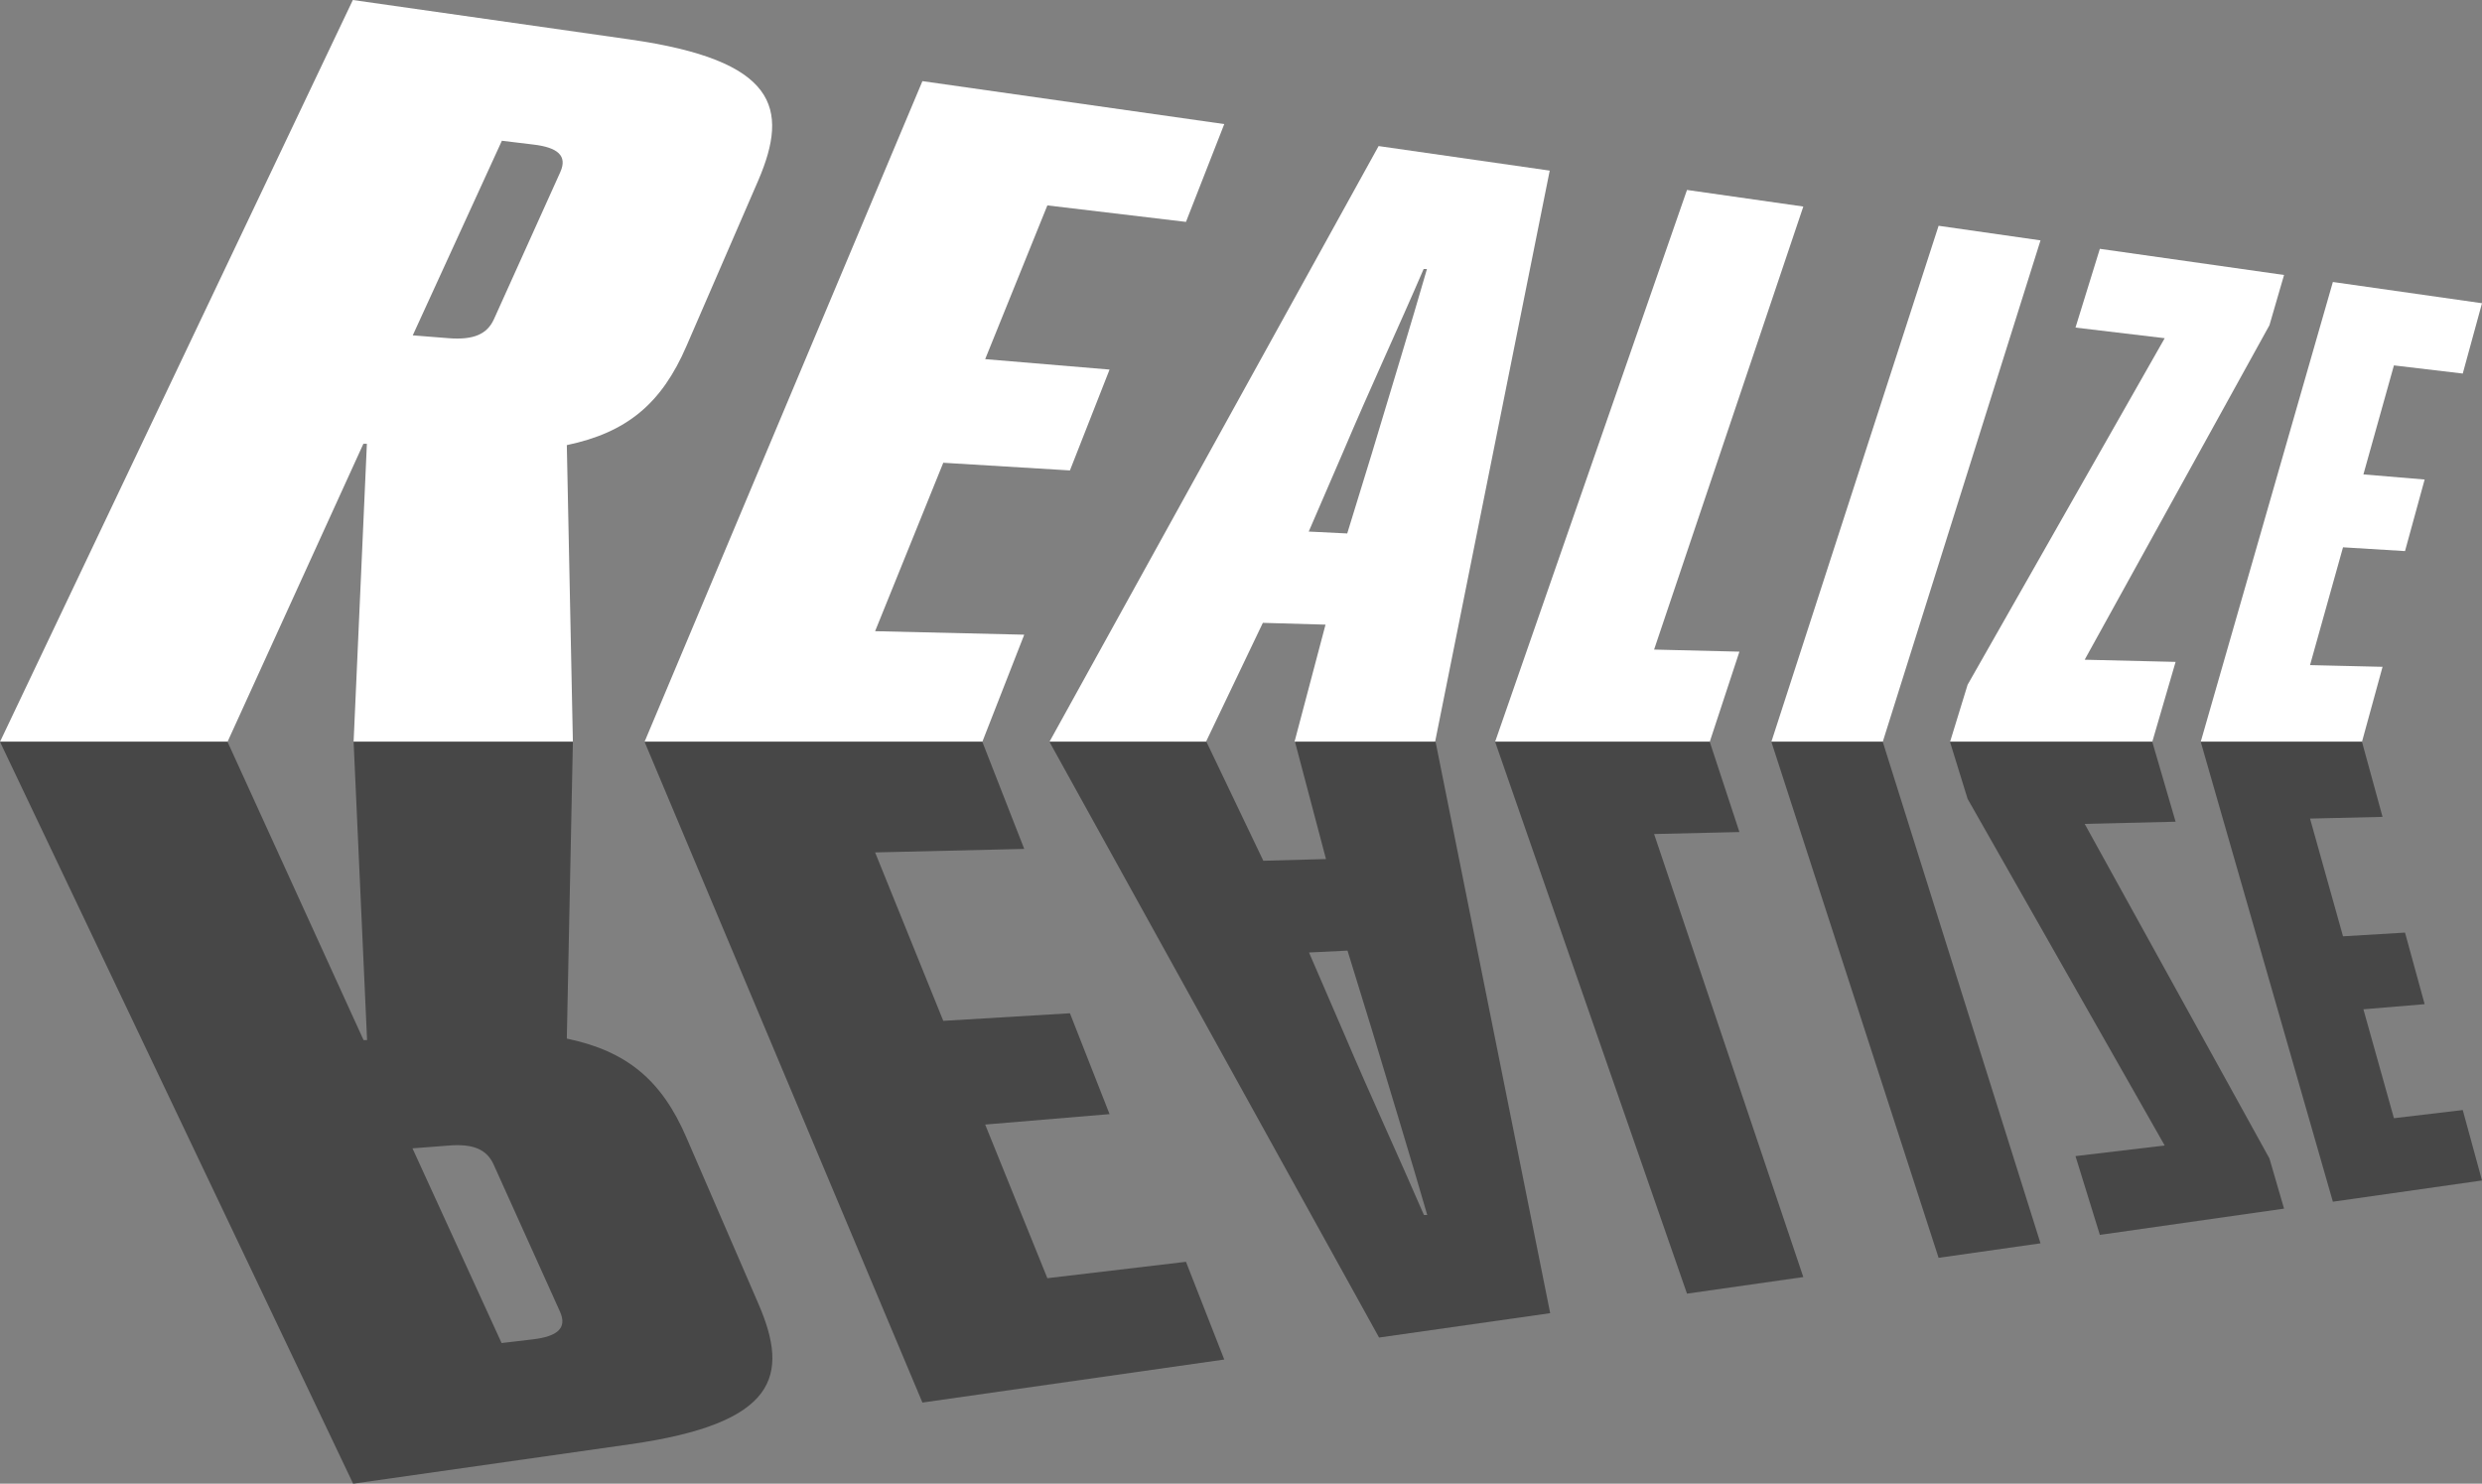
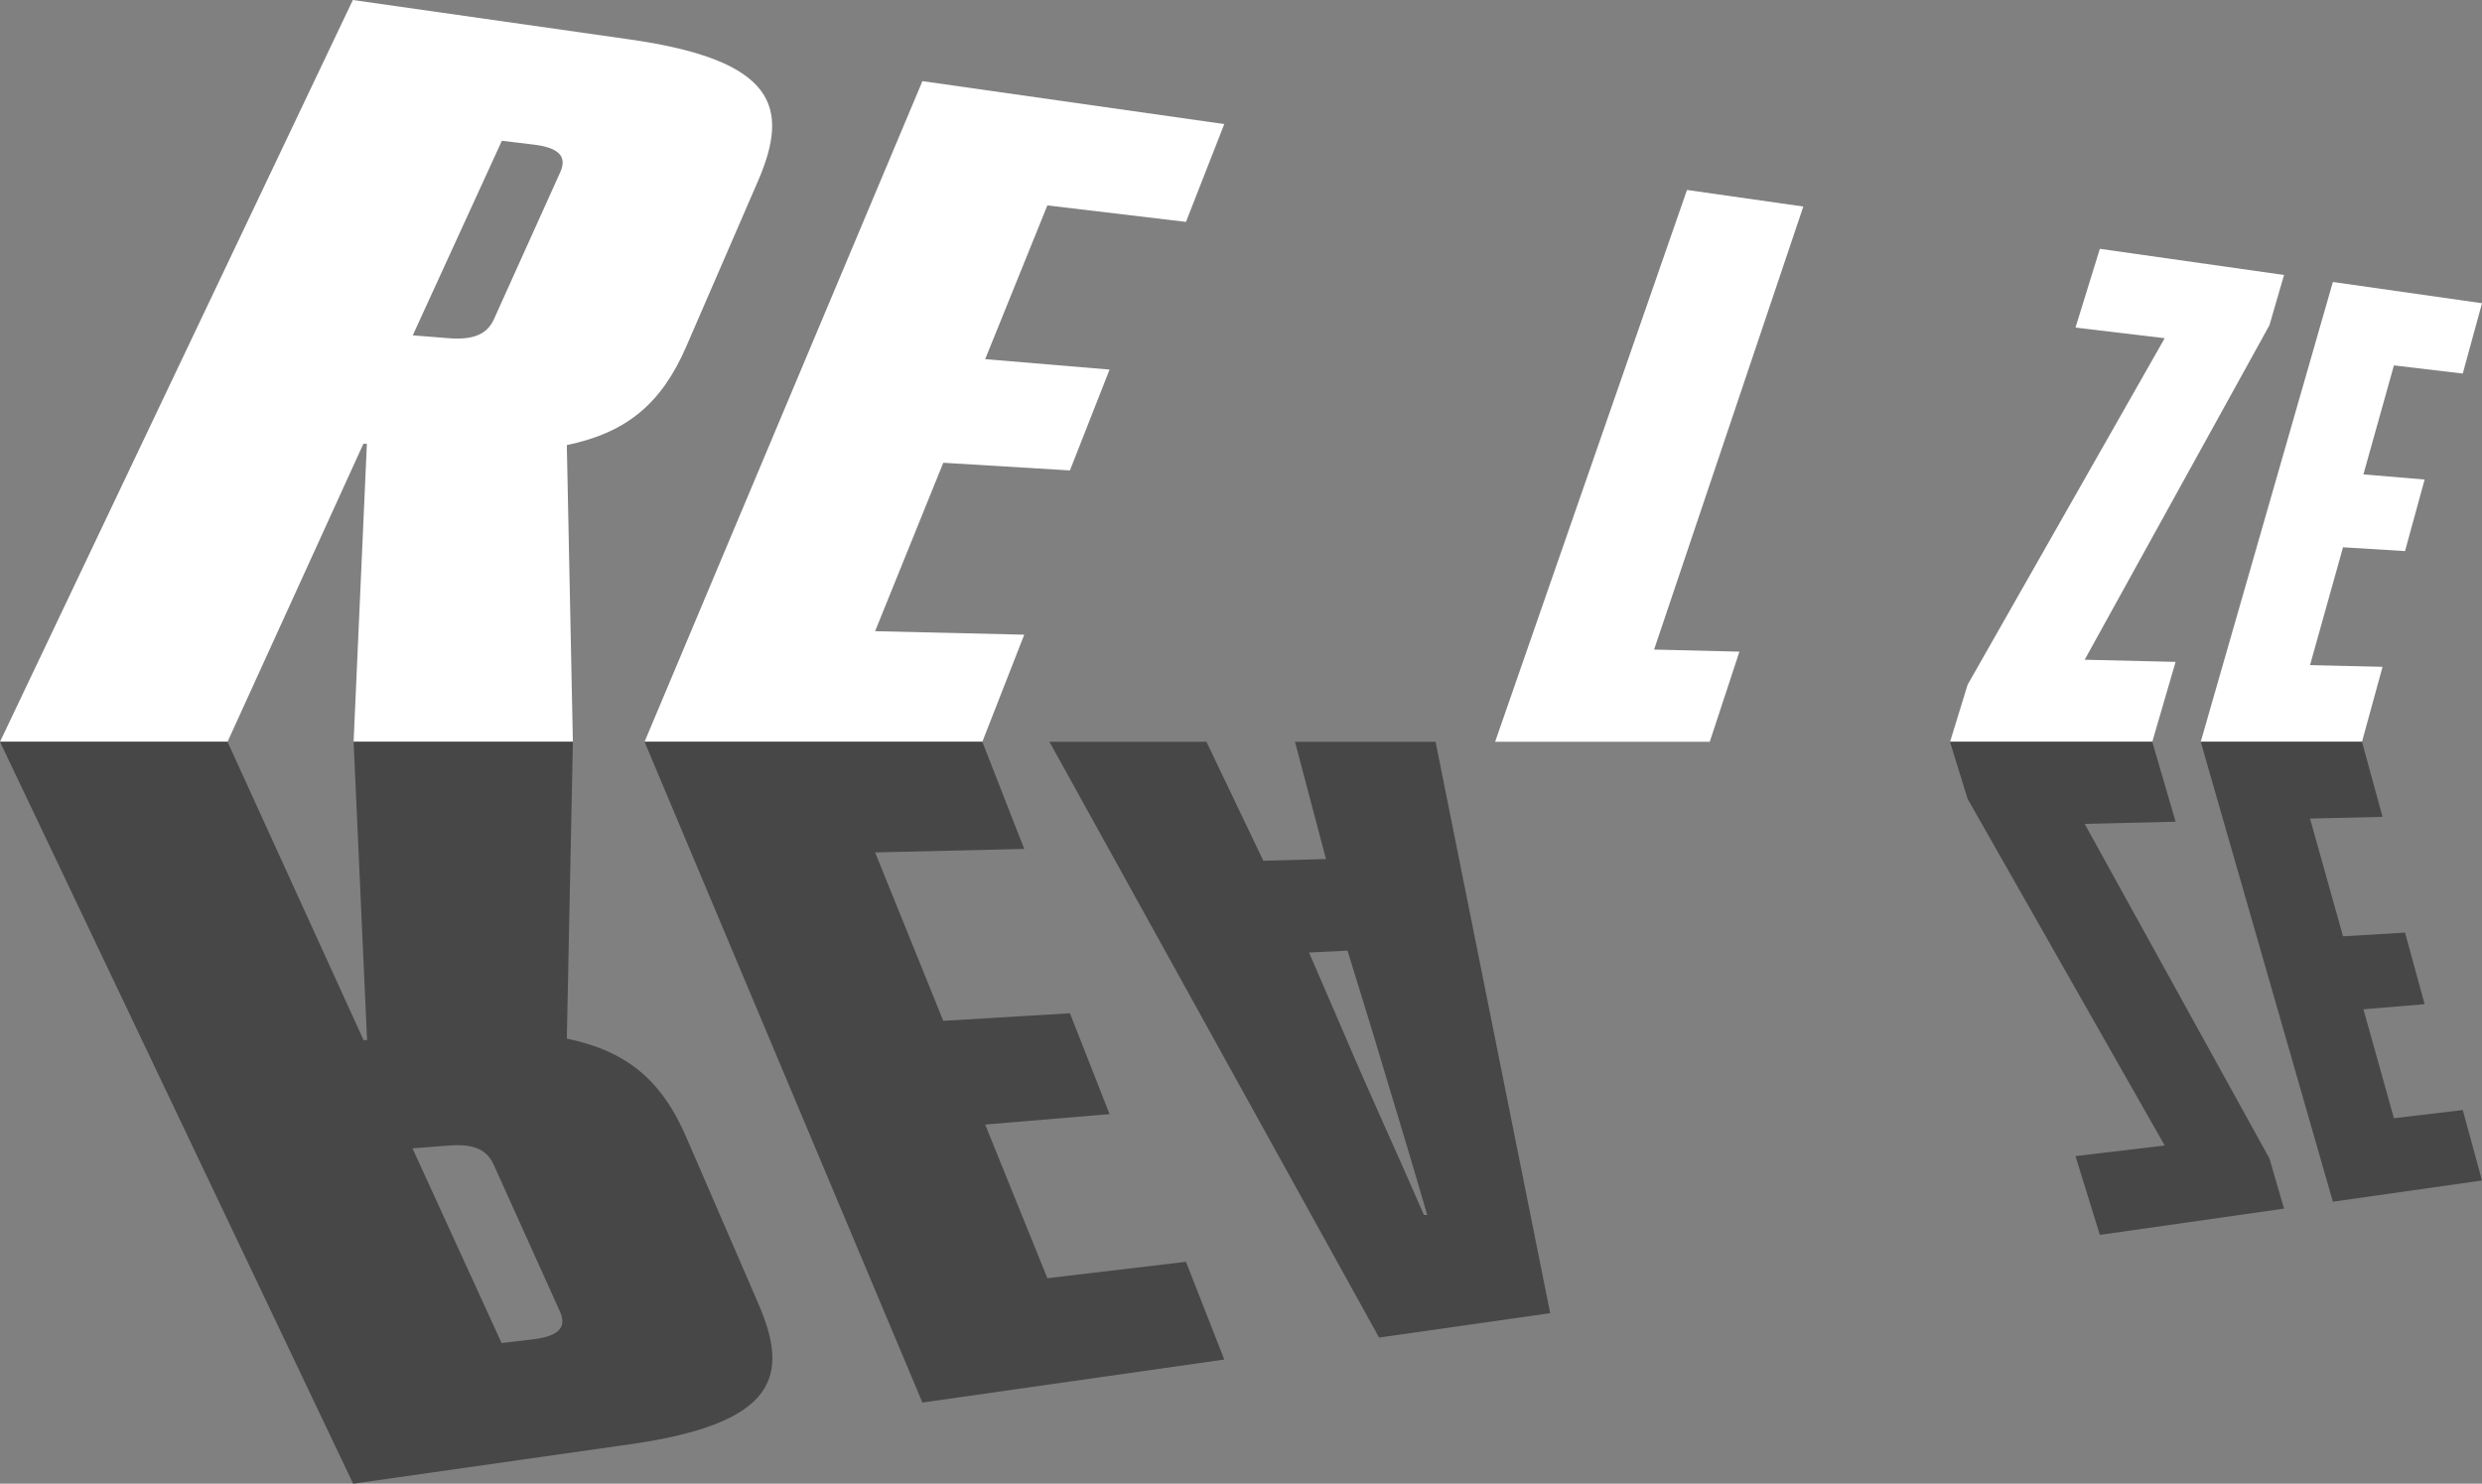
<svg xmlns="http://www.w3.org/2000/svg" viewBox="0 0 261.81 156.53">
  <rect x="0" y="0" width="261.81" height="156.53" fill="#808080" stroke="none" />
  <defs>
    <style>.cls-1{fill:#fff;}.cls-2{fill:#474747;}</style>
  </defs>
  <title>Asset 5</title>
  <g id="Layer_2" data-name="Layer 2">
    <g id="Layer_1-2" data-name="Layer 1">
      <path class="cls-1" d="M38.7,46.82l-.37,0L24,78.26H0L37.22,0l29.2,4.16C81.94,6.37,83.26,11.37,80,19L72.41,36.51c-2.63,6.1-6.32,9.13-12.62,10.45l.64,31.3H37.3Zm4.84-11.44,3.78.3c2.67.21,4.07-.44,4.78-2l7-15.52c.78-1.73-.27-2.61-2.85-2.91l-3.31-.4Z" />
      <polygon class="cls-1" points="92.31 66.59 108.04 66.96 103.62 78.26 67.99 78.26 97.3 8.56 129.14 13.09 125.1 23.41 110.48 21.67 103.92 37.89 117.04 38.99 112.86 49.63 99.5 48.82 92.31 66.59" />
-       <path class="cls-1" d="M145.42,15.41,163.47,18,151.38,78.26H136.55l3.27-12.36-6.61-.19-6,12.55H110.7Zm-7.37,40.67,4.06.2,2.59-8.42c2.21-7.36,4.05-13.35,5.82-19.48l-.35,0c-2.64,6.14-5.57,12.41-8.5,19.32Z" />
      <polygon class="cls-1" points="177.95 20.04 190.22 21.79 174.48 68.53 183.48 68.75 180.35 78.26 157.71 78.26 177.95 20.04" />
-       <polygon class="cls-1" points="204.49 23.82 215.24 25.36 198.6 78.26 186.85 78.26 204.49 23.82" />
      <polygon class="cls-1" points="205.7 78.26 207.55 72.24 228.34 35.68 218.93 34.56 221.5 26.25 240.93 29.01 239.39 34.31 219.9 69.6 229.49 69.83 227.03 78.26 205.7 78.26" />
      <polygon class="cls-1" points="243.67 70.17 251.32 70.35 249.15 78.26 232.14 78.26 246.08 29.75 261.81 31.99 259.78 39.41 252.52 38.55 249.3 50.05 255.76 50.59 253.69 58.14 247.15 57.74 243.67 70.17" />
      <path class="cls-2" d="M37.3,78.26H60.43l-.64,31.31c6.3,1.32,10,4.35,12.62,10.45L80,137.55c3.29,7.6,2,12.61-13.54,14.82l-29.21,4.16L0,78.26H24l14.35,31.47.37,0Zm15.61,63.43,3.31-.39c2.58-.31,3.63-1.18,2.85-2.92l-7-15.52c-.71-1.57-2.11-2.23-4.78-2l-3.78.29Z" />
      <polygon class="cls-2" points="99.5 107.7 112.86 106.9 117.04 117.54 103.92 118.64 110.48 134.85 125.1 133.12 129.14 143.43 97.3 147.97 67.99 78.26 103.62 78.26 108.04 89.56 92.31 89.93 99.5 107.7" />
      <path class="cls-2" d="M110.7,78.26h16.56l6,12.55,6.61-.18-3.27-12.37h14.83l12.09,60.28-18.05,2.57Zm31,30.61c2.93,6.9,5.86,13.18,8.5,19.31l.35,0c-1.77-6.12-3.61-12.11-5.82-19.48l-2.59-8.41-4.06.2Z" />
-       <polygon class="cls-2" points="157.71 78.26 180.35 78.26 183.48 87.78 174.48 87.99 190.22 134.73 177.95 136.48 157.71 78.26" />
-       <polygon class="cls-2" points="186.85 78.26 198.6 78.26 215.24 131.17 204.49 132.7 186.85 78.26" />
      <polygon class="cls-2" points="227.03 78.26 229.49 86.69 219.9 86.92 239.39 122.22 240.93 127.51 221.5 130.28 218.93 121.97 228.34 120.85 207.55 84.28 205.69 78.26 227.03 78.26" />
      <polygon class="cls-2" points="247.15 98.78 253.69 98.39 255.76 105.94 249.3 106.48 252.52 117.97 259.78 117.11 261.81 124.54 246.08 126.78 232.14 78.26 249.15 78.26 251.32 86.18 243.67 86.36 247.15 98.78" />
    </g>
  </g>
</svg>